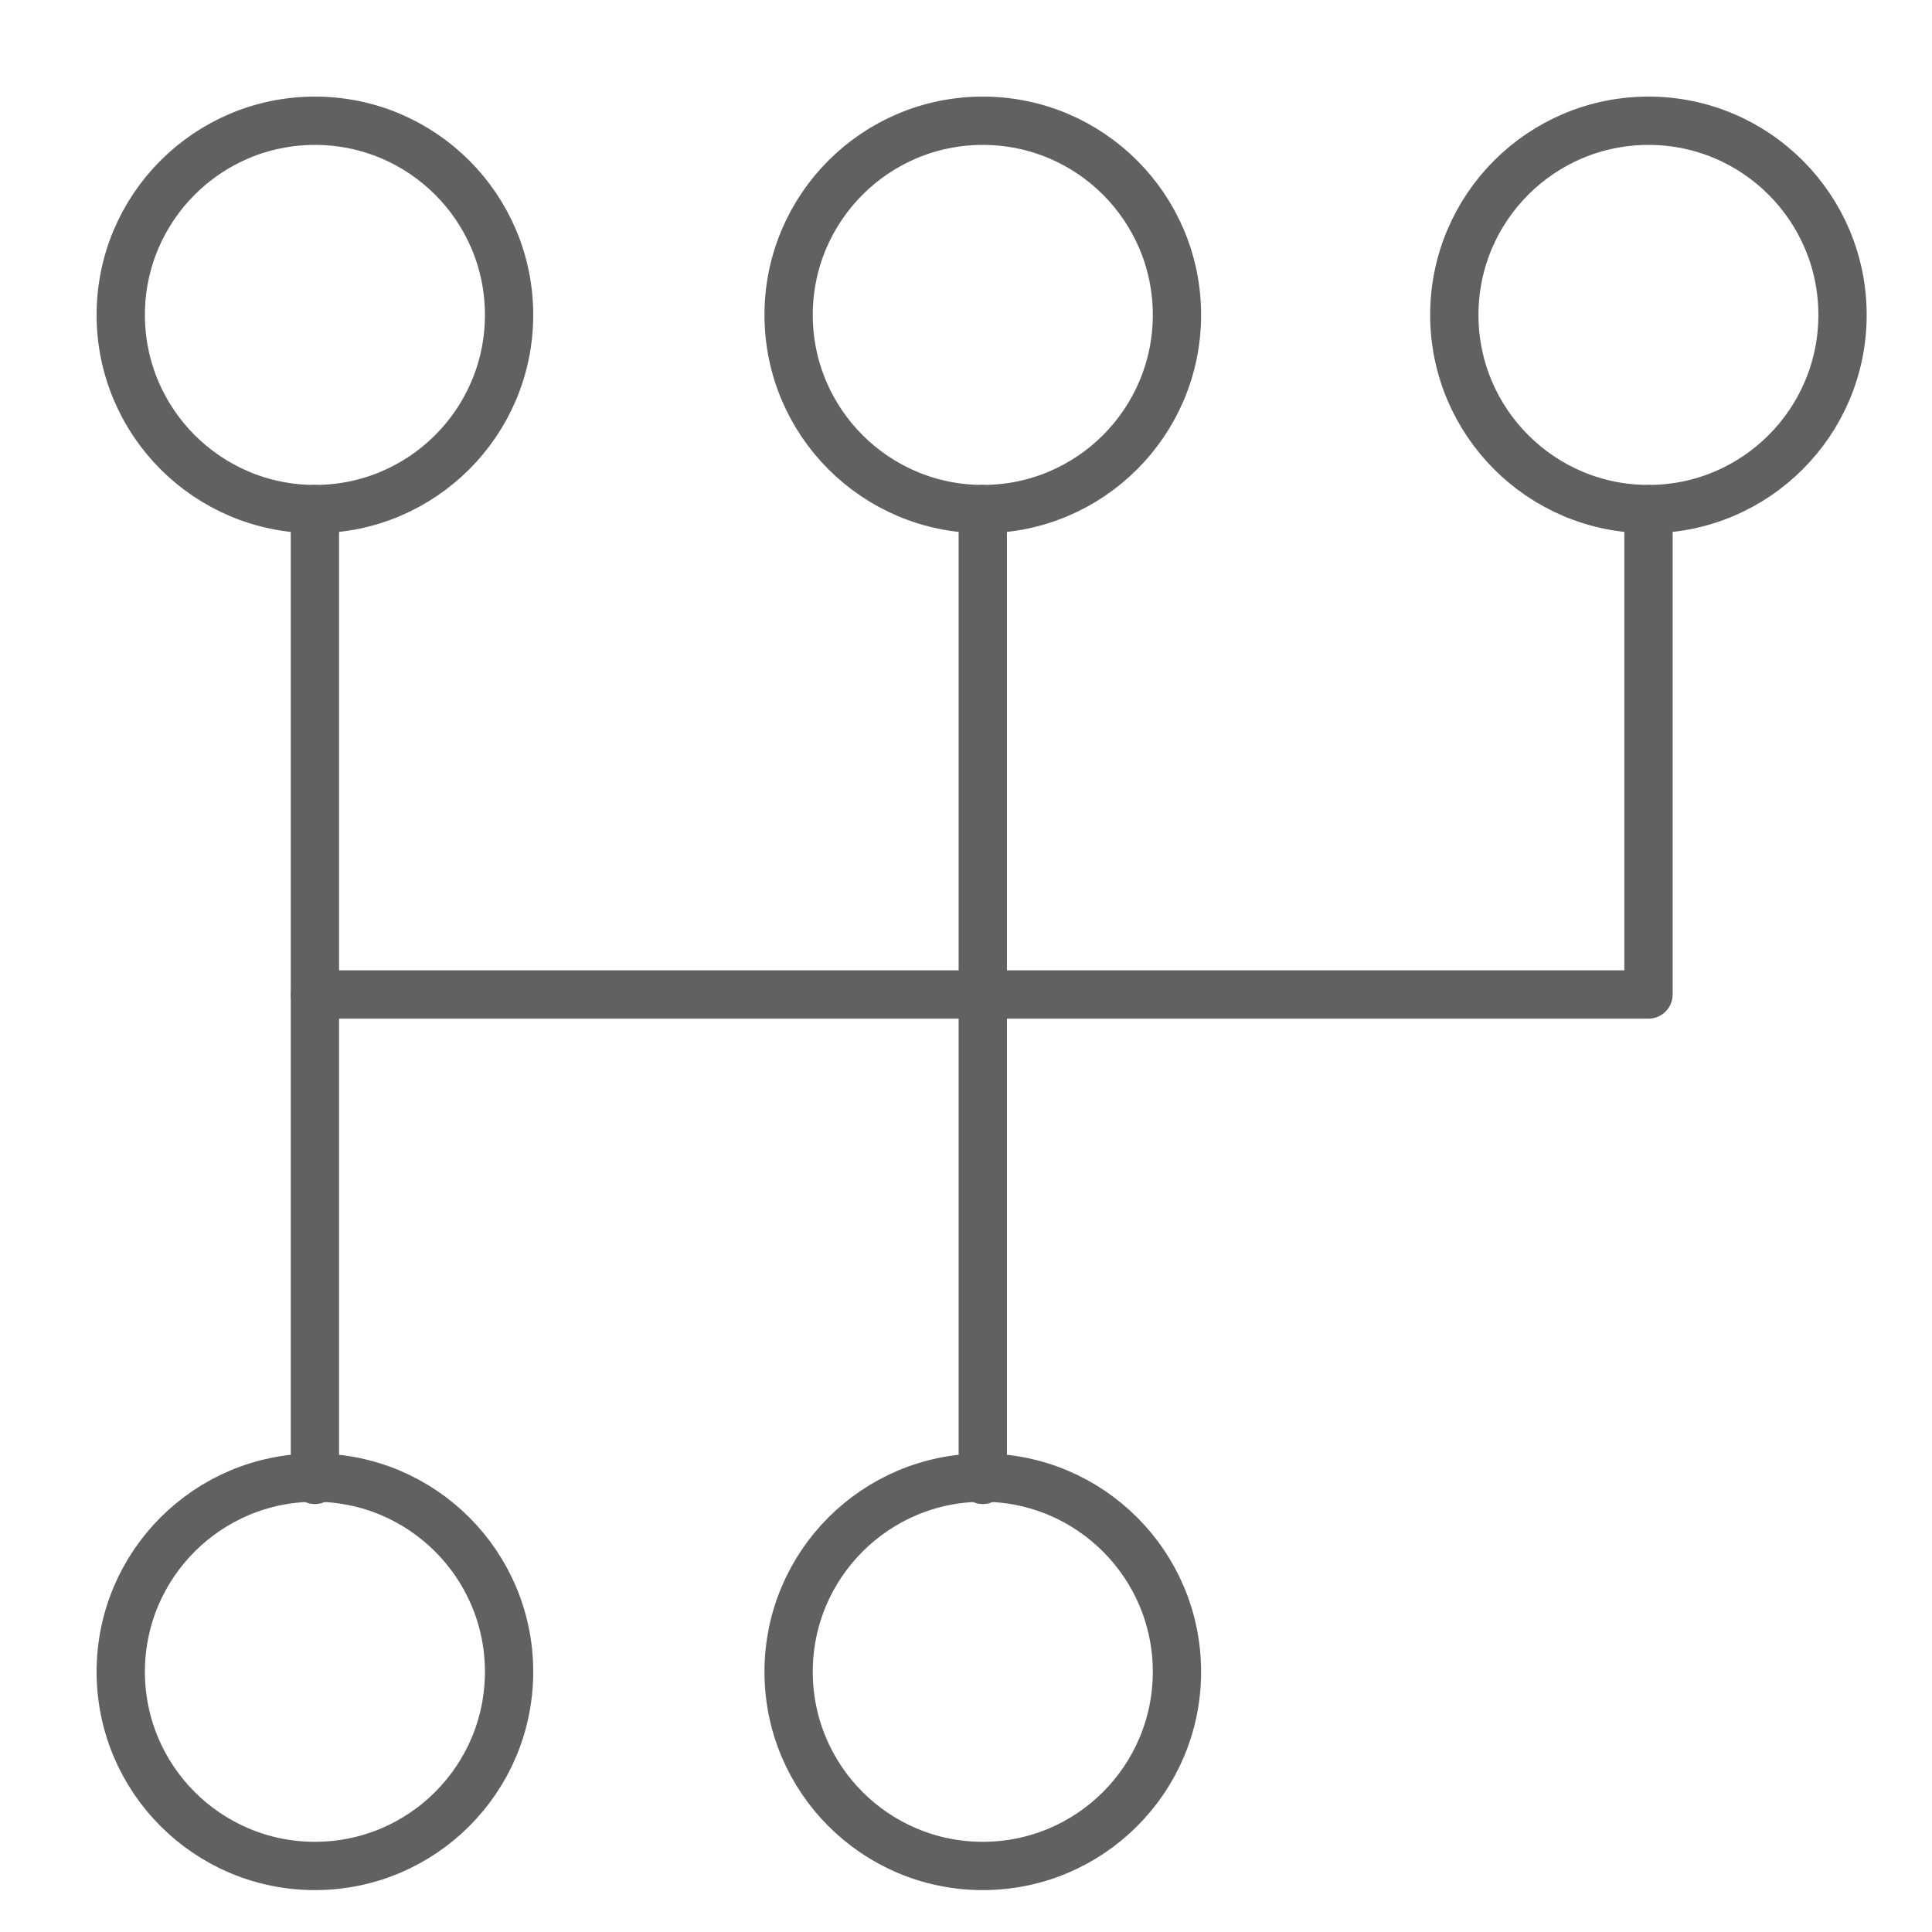
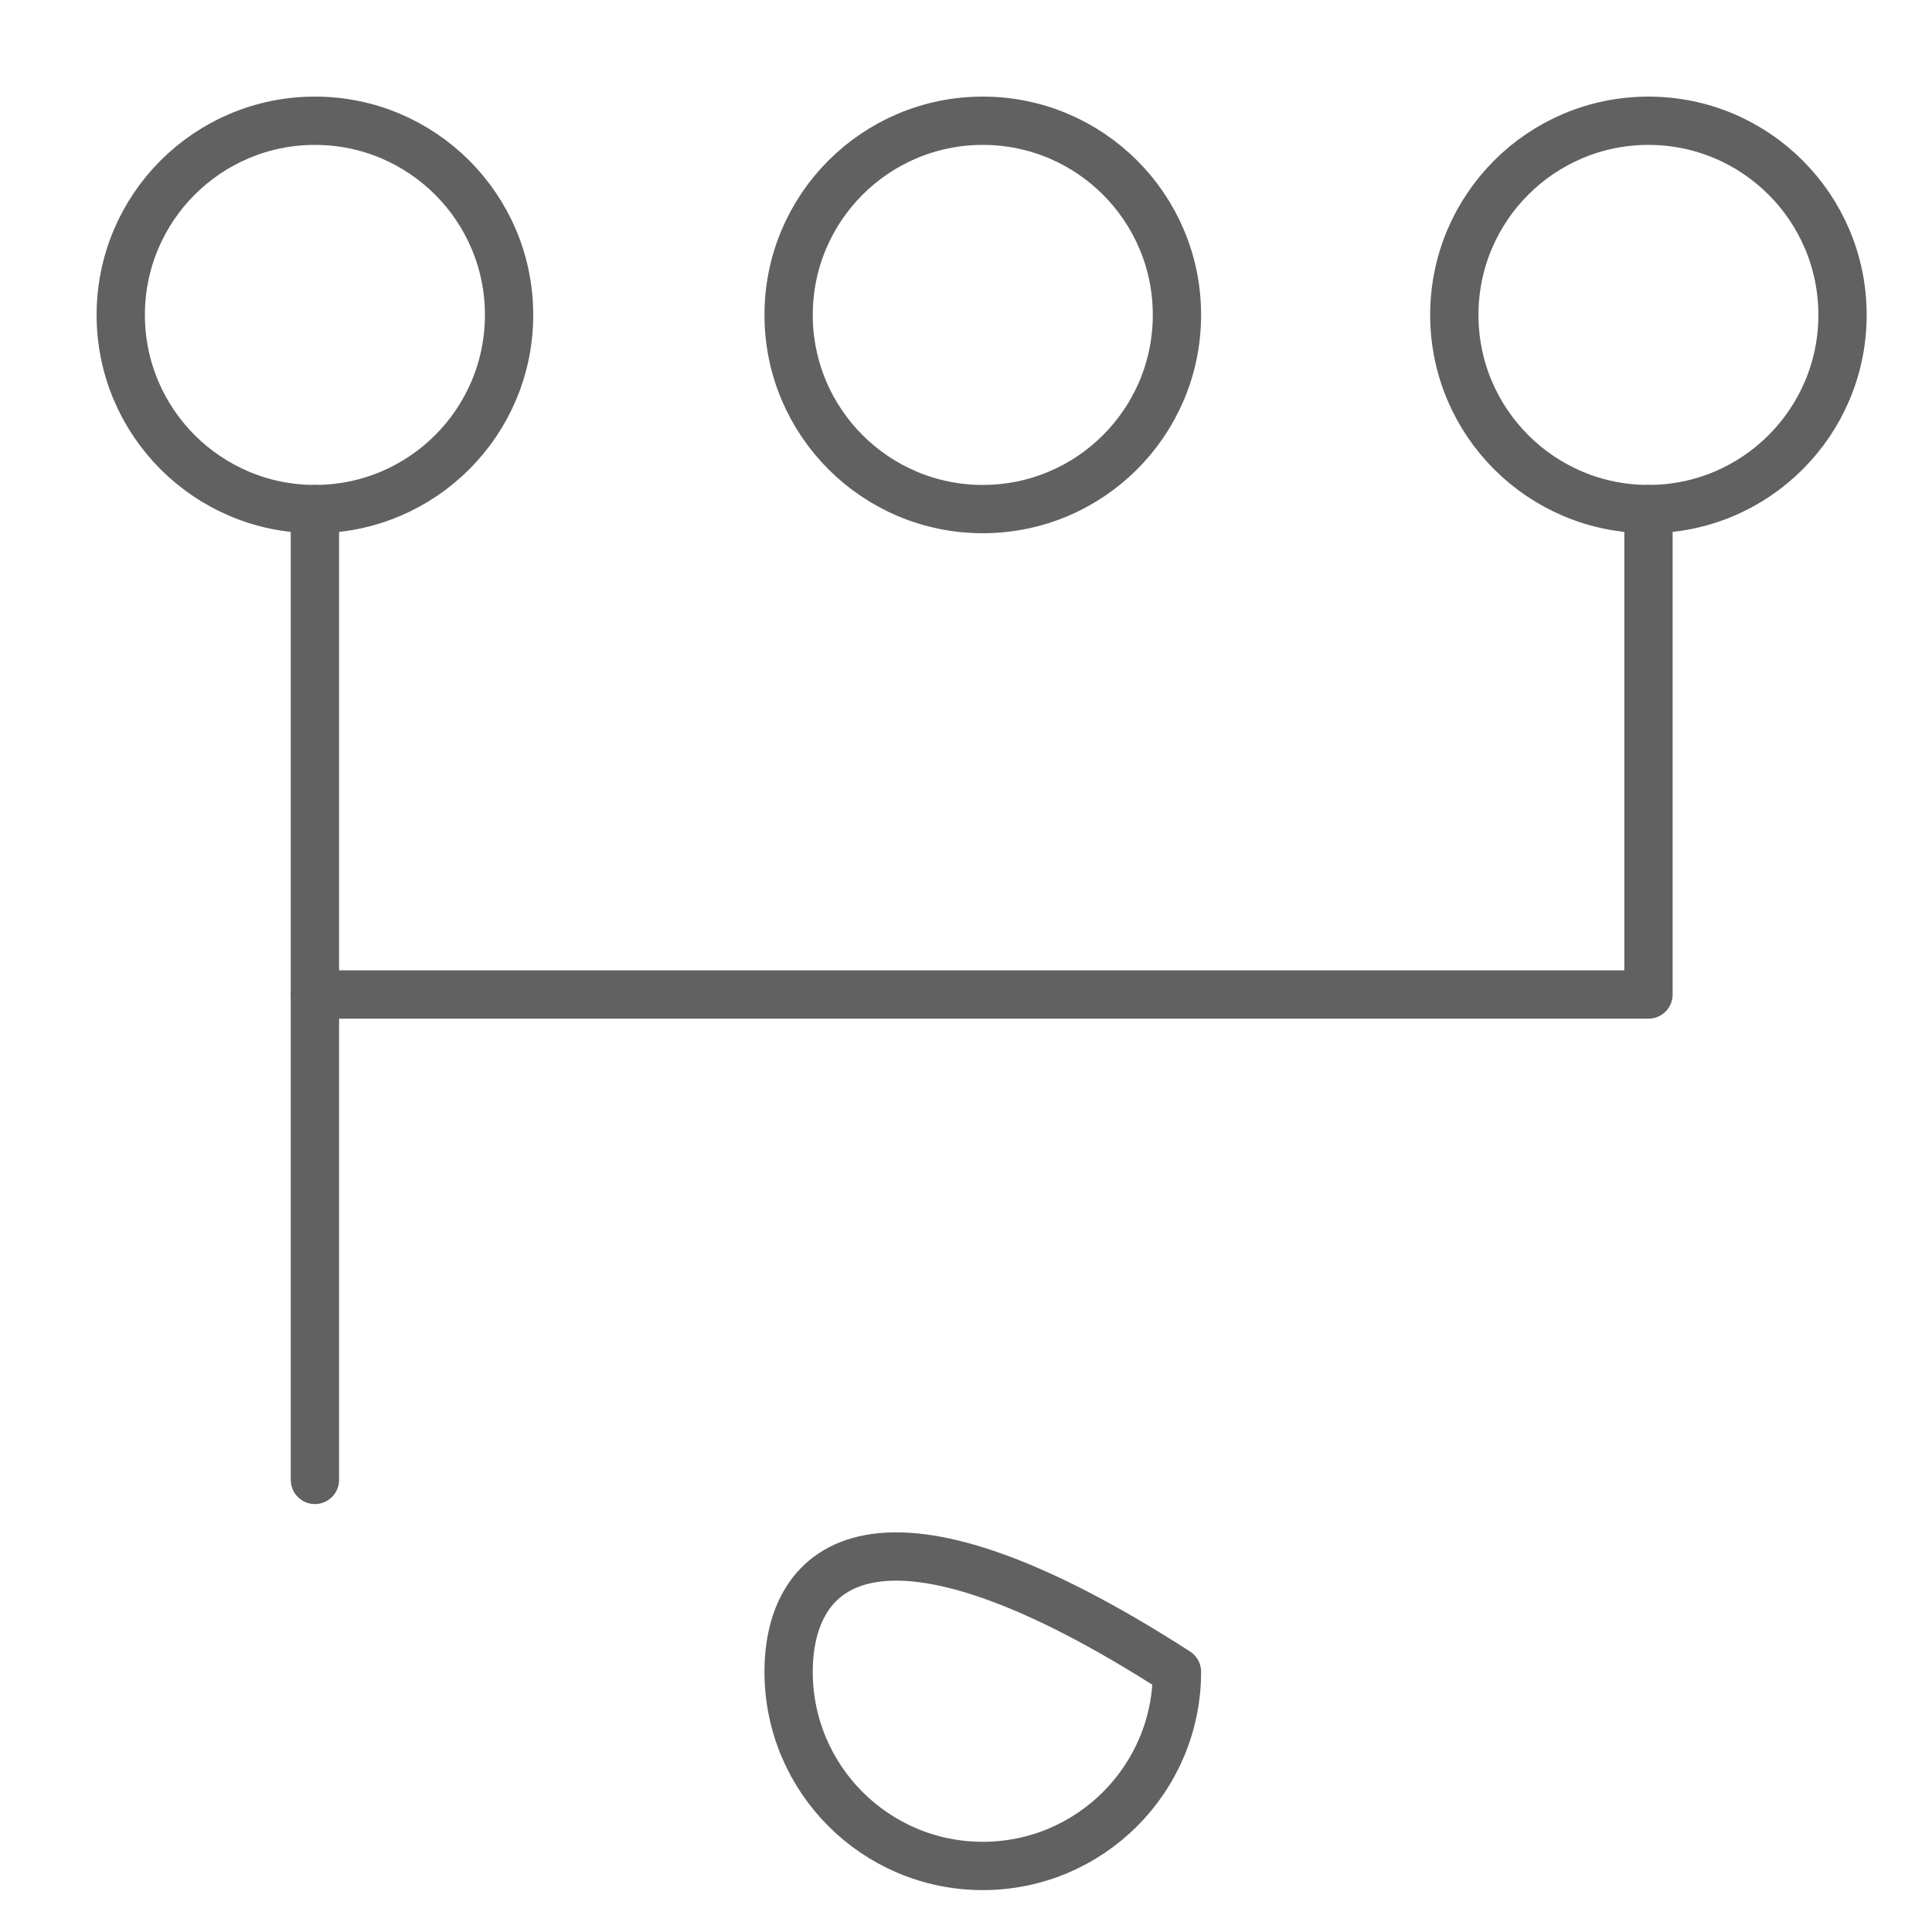
<svg xmlns="http://www.w3.org/2000/svg" width="16" height="16" viewBox="0 0 16 16" fill="none">
  <path d="M2.608 4.216C3.496 4.216 4.216 3.496 4.216 2.608C4.216 1.72 3.496 1 2.608 1C1.72 1 1 1.72 1 2.608C1 3.496 1.72 4.216 2.608 4.216Z" stroke="#616161" stroke-width="0.4" stroke-miterlimit="10" stroke-linecap="round" stroke-linejoin="round" />
  <path d="M8.139 4.216C9.027 4.216 9.747 3.496 9.747 2.608C9.747 1.72 9.027 1 8.139 1C7.251 1 6.531 1.72 6.531 2.608C6.531 3.496 7.251 4.216 8.139 4.216Z" stroke="#616161" stroke-width="0.4" stroke-miterlimit="10" stroke-linecap="round" stroke-linejoin="round" />
  <path d="M13.652 4.216C14.539 4.216 15.259 3.496 15.259 2.608C15.259 1.72 14.539 1 13.652 1C12.764 1 12.044 1.72 12.044 2.608C12.044 3.496 12.764 4.216 13.652 4.216Z" stroke="#616161" stroke-width="0.4" stroke-miterlimit="10" stroke-linecap="round" stroke-linejoin="round" />
-   <path d="M2.608 15.453C3.496 15.453 4.216 14.733 4.216 13.845C4.216 12.957 3.496 12.237 2.608 12.237C1.72 12.237 1 12.957 1 13.845C1 14.733 1.72 15.453 2.608 15.453Z" stroke="#616161" stroke-width="0.4" stroke-miterlimit="10" stroke-linecap="round" stroke-linejoin="round" />
-   <path d="M8.139 15.453C9.027 15.453 9.747 14.733 9.747 13.845C9.747 12.957 9.027 12.237 8.139 12.237C7.251 12.237 6.531 12.957 6.531 13.845C6.531 14.733 7.251 15.453 8.139 15.453Z" stroke="#616161" stroke-width="0.4" stroke-miterlimit="10" stroke-linecap="round" stroke-linejoin="round" />
+   <path d="M8.139 15.453C9.027 15.453 9.747 14.733 9.747 13.845C7.251 12.237 6.531 12.957 6.531 13.845C6.531 14.733 7.251 15.453 8.139 15.453Z" stroke="#616161" stroke-width="0.4" stroke-miterlimit="10" stroke-linecap="round" stroke-linejoin="round" />
  <path d="M2.608 4.216V12.256" stroke="#616161" stroke-width="0.4" stroke-miterlimit="10" stroke-linecap="round" stroke-linejoin="round" />
-   <path d="M8.139 4.216V12.256" stroke="#616161" stroke-width="0.4" stroke-miterlimit="10" stroke-linecap="round" stroke-linejoin="round" />
  <path d="M13.652 4.216V8.236H2.608" stroke="#616161" stroke-width="0.4" stroke-miterlimit="10" stroke-linecap="round" stroke-linejoin="round" />
</svg>